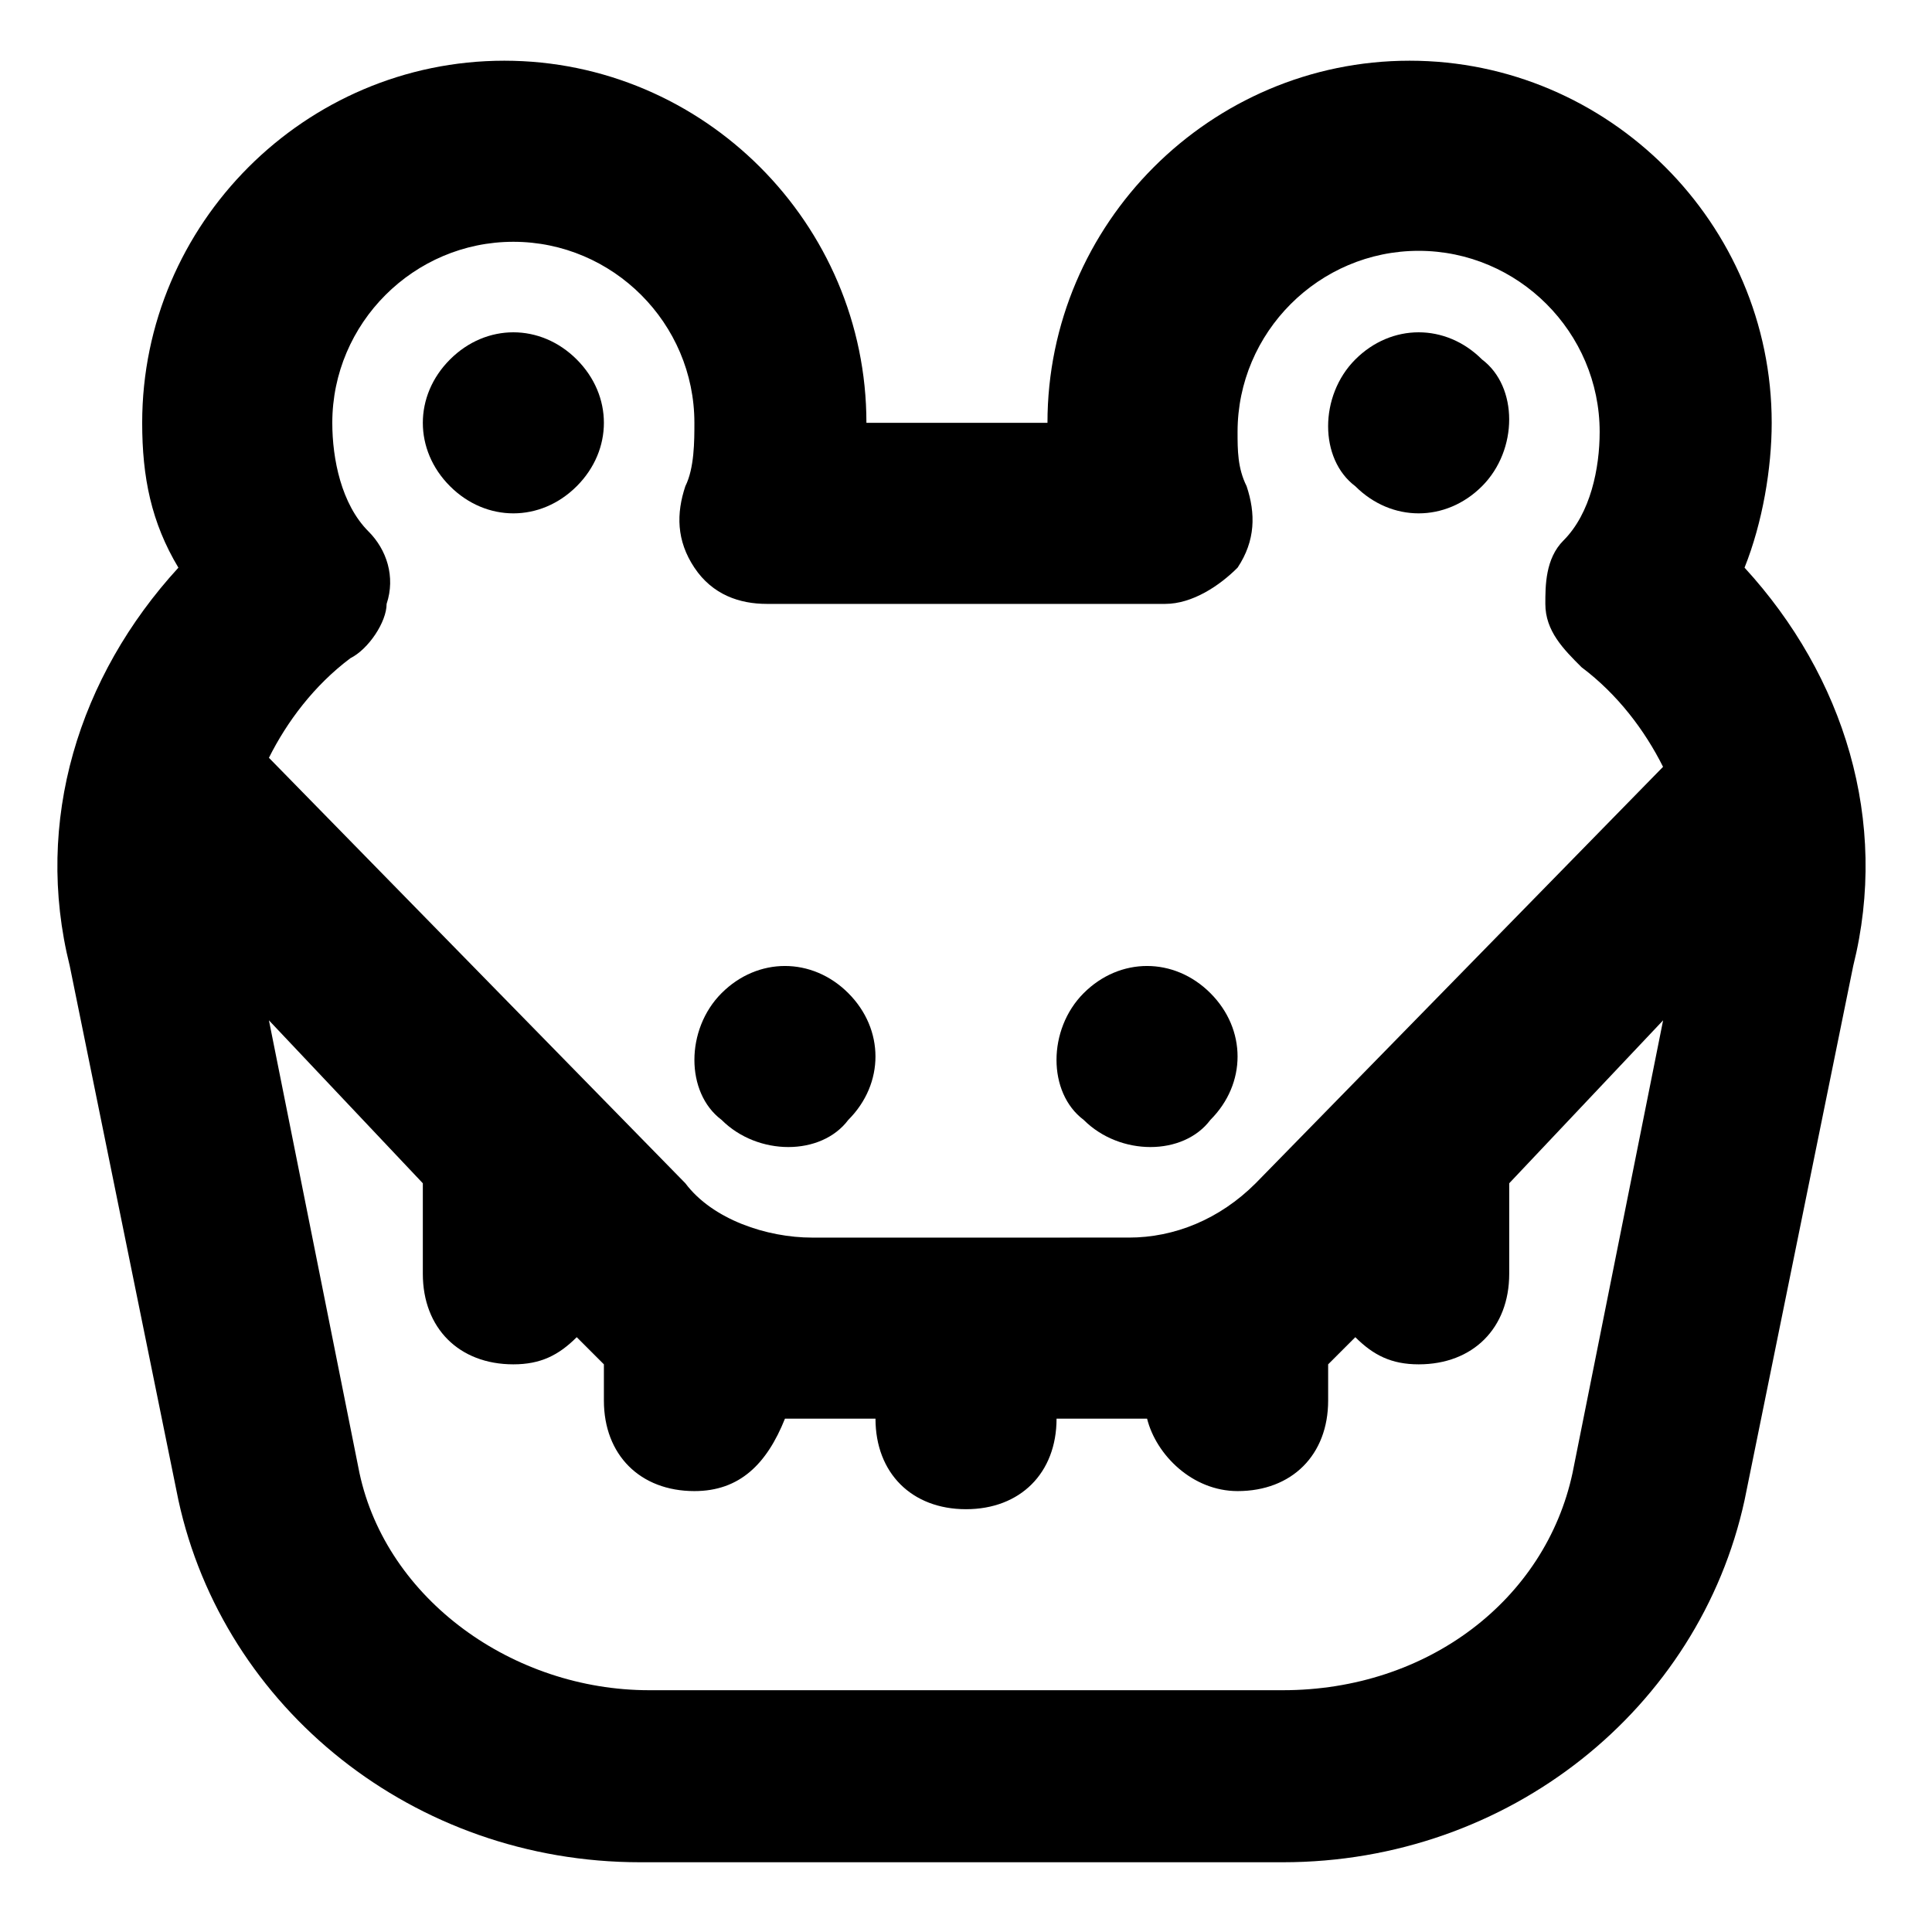
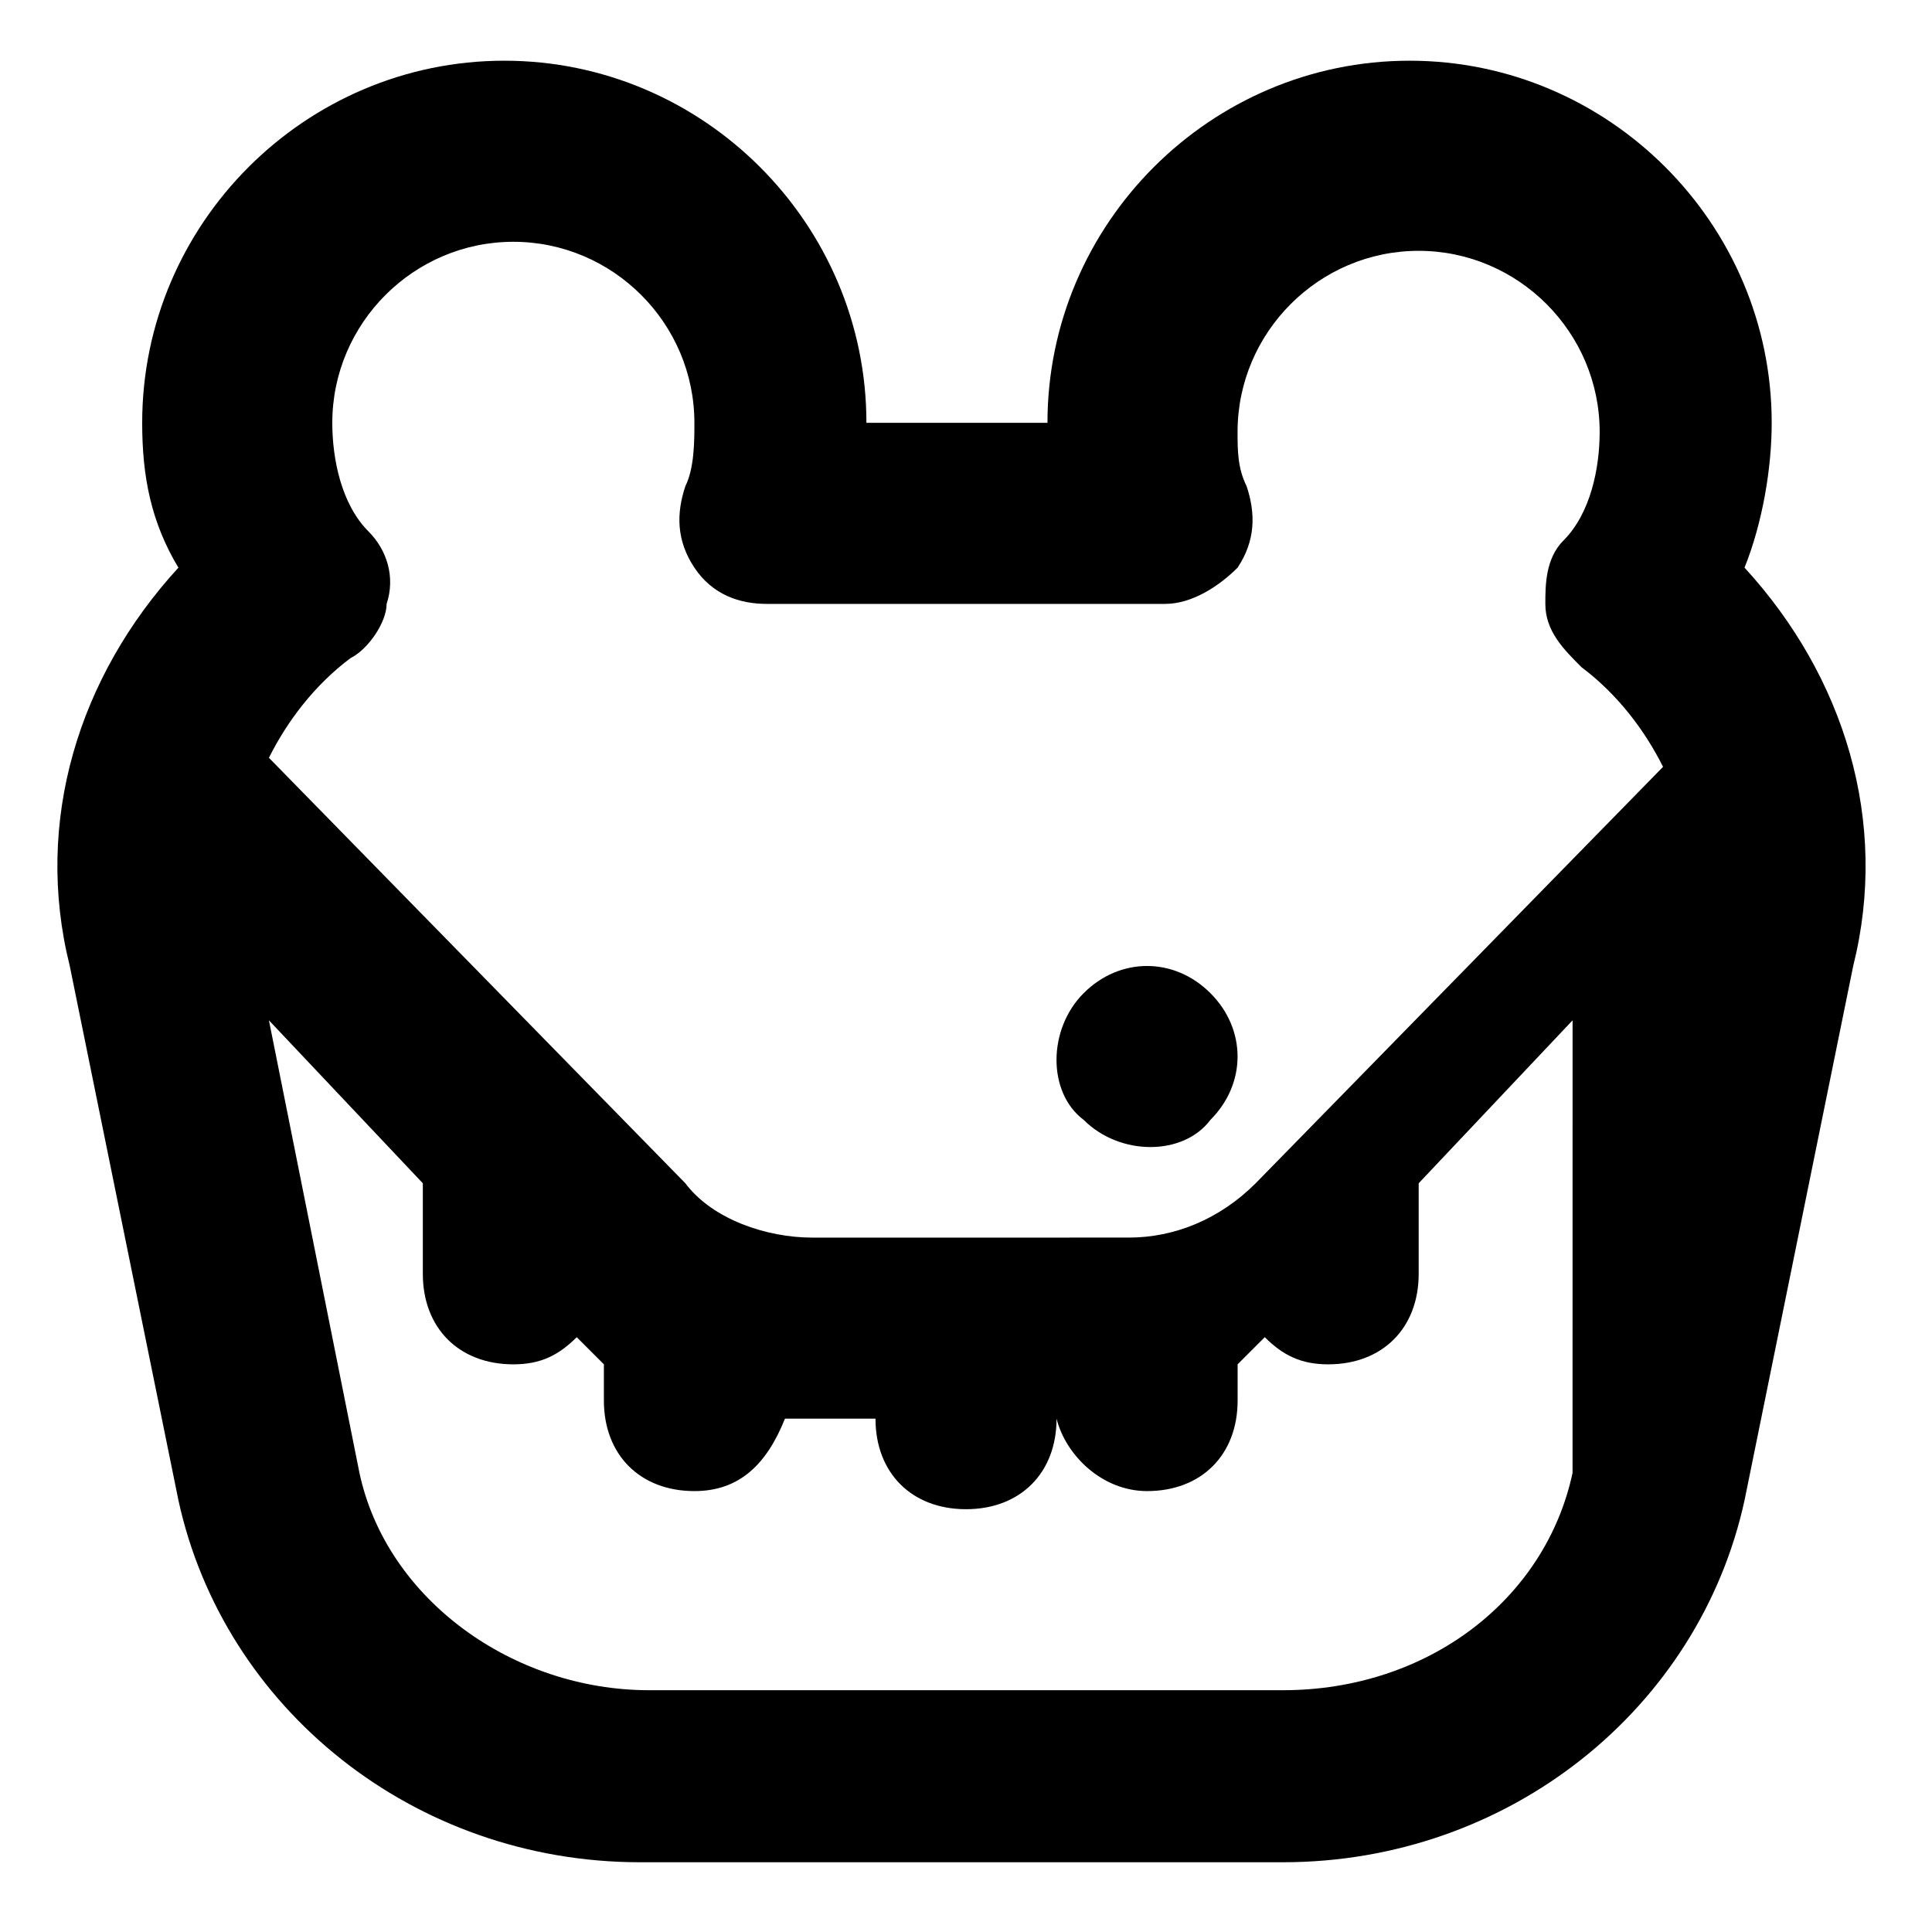
<svg xmlns="http://www.w3.org/2000/svg" fill="#000000" width="800px" height="800px" version="1.1" viewBox="144 144 512 512">
  <g>
-     <path d="m606.32 294.44c4.797-11.996 7.199-26.391 7.199-38.387 0-52.781-43.184-95.965-95.965-95.965s-95.965 43.184-95.965 95.965h-47.98c0-52.781-43.184-95.965-95.965-95.965s-95.965 43.184-95.965 95.965c0 14.395 2.398 26.391 9.598 38.387-26.391 28.789-38.387 67.176-28.789 105.56l28.789 141.55c11.996 55.18 62.375 95.965 122.36 95.965h170.33c59.977 0 110.36-40.785 122.36-95.965l28.789-141.55c9.598-38.383-2.398-76.77-28.789-105.56zm-364.66-9.594c-7.199-7.199-9.598-19.195-9.598-28.789 0-26.391 21.594-47.98 47.98-47.98 26.391 0 47.98 21.594 47.98 47.98 0 4.797 0 11.996-2.398 16.793-2.398 7.195-2.398 14.395 2.402 21.59 4.797 7.199 11.992 9.598 19.191 9.598h105.56c7.199 0 14.395-4.797 19.191-9.598 4.797-7.199 4.797-14.395 2.398-21.594-2.398-4.797-2.398-9.598-2.398-14.395 0-26.391 21.594-47.98 47.98-47.98 26.391 0 47.98 21.594 47.98 47.98 0 9.598-2.398 21.594-9.598 28.789-4.797 4.797-4.797 11.996-4.797 16.793 0 7.199 4.797 11.996 9.598 16.793 9.598 7.199 16.793 16.793 21.594 26.391l-107.96 110.36c-9.598 9.598-21.594 14.395-33.586 14.395l-83.965 0.004c-11.996 0-26.391-4.797-33.586-14.395l-110.36-112.76c4.797-9.598 11.996-19.195 21.59-26.391 4.801-2.398 9.598-9.598 9.598-14.395 2.398-7.199 0-14.395-4.797-19.191zm319.08 249.5c-7.199 33.586-38.387 57.578-76.77 57.578h-167.94c-35.988 0-69.574-23.992-76.77-57.578l-23.992-119.95 40.785 43.184v23.992c0 14.395 9.598 23.992 23.992 23.992 7.199 0 11.996-2.398 16.793-7.199 2.398 2.398 4.797 4.797 7.199 7.199v9.598c0 14.395 9.598 23.992 23.992 23.992 11.996 0 19.191-7.199 23.992-19.191h7.199 16.793c0 14.395 9.598 23.992 23.992 23.992 14.395 0 23.992-9.598 23.992-23.992h16.793 7.199c2.398 9.598 11.996 19.191 23.992 19.191 14.395 0 23.992-9.598 23.992-23.992v-9.598c2.398-2.398 4.797-4.797 7.199-7.199 4.797 4.797 9.598 7.199 16.793 7.199 14.395 0 23.992-9.598 23.992-23.992v-23.992l40.785-43.184z" />
-     <path d="m296.84 272.85c9.598-9.598 9.598-23.992 0-33.586-9.598-9.598-23.992-9.598-33.586 0-9.598 9.598-9.598 23.992 0 33.586s23.992 9.594 33.586 0z" />
-     <path d="m536.75 272.85c9.598-9.598 9.598-26.391 0-33.586-9.598-9.598-23.992-9.598-33.586 0-9.598 9.598-9.598 26.391 0 33.586 9.598 9.594 23.992 9.594 33.586 0z" />
+     <path d="m606.32 294.44c4.797-11.996 7.199-26.391 7.199-38.387 0-52.781-43.184-95.965-95.965-95.965s-95.965 43.184-95.965 95.965h-47.98c0-52.781-43.184-95.965-95.965-95.965s-95.965 43.184-95.965 95.965c0 14.395 2.398 26.391 9.598 38.387-26.391 28.789-38.387 67.176-28.789 105.56l28.789 141.55c11.996 55.18 62.375 95.965 122.36 95.965h170.33c59.977 0 110.36-40.785 122.36-95.965l28.789-141.55c9.598-38.383-2.398-76.77-28.789-105.56zm-364.66-9.594c-7.199-7.199-9.598-19.195-9.598-28.789 0-26.391 21.594-47.98 47.98-47.98 26.391 0 47.98 21.594 47.98 47.98 0 4.797 0 11.996-2.398 16.793-2.398 7.195-2.398 14.395 2.402 21.59 4.797 7.199 11.992 9.598 19.191 9.598h105.56c7.199 0 14.395-4.797 19.191-9.598 4.797-7.199 4.797-14.395 2.398-21.594-2.398-4.797-2.398-9.598-2.398-14.395 0-26.391 21.594-47.98 47.98-47.98 26.391 0 47.98 21.594 47.98 47.98 0 9.598-2.398 21.594-9.598 28.789-4.797 4.797-4.797 11.996-4.797 16.793 0 7.199 4.797 11.996 9.598 16.793 9.598 7.199 16.793 16.793 21.594 26.391l-107.96 110.36c-9.598 9.598-21.594 14.395-33.586 14.395l-83.965 0.004c-11.996 0-26.391-4.797-33.586-14.395l-110.36-112.76c4.797-9.598 11.996-19.195 21.59-26.391 4.801-2.398 9.598-9.598 9.598-14.395 2.398-7.199 0-14.395-4.797-19.191zm319.08 249.5c-7.199 33.586-38.387 57.578-76.77 57.578h-167.94c-35.988 0-69.574-23.992-76.77-57.578l-23.992-119.95 40.785 43.184v23.992c0 14.395 9.598 23.992 23.992 23.992 7.199 0 11.996-2.398 16.793-7.199 2.398 2.398 4.797 4.797 7.199 7.199v9.598c0 14.395 9.598 23.992 23.992 23.992 11.996 0 19.191-7.199 23.992-19.191h7.199 16.793c0 14.395 9.598 23.992 23.992 23.992 14.395 0 23.992-9.598 23.992-23.992c2.398 9.598 11.996 19.191 23.992 19.191 14.395 0 23.992-9.598 23.992-23.992v-9.598c2.398-2.398 4.797-4.797 7.199-7.199 4.797 4.797 9.598 7.199 16.793 7.199 14.395 0 23.992-9.598 23.992-23.992v-23.992l40.785-43.184z" />
    <path d="m464.77 440.78c9.598-9.598 9.598-23.992 0-33.586-9.598-9.598-23.992-9.598-33.586 0-9.598 9.598-9.598 26.391 0 33.586 9.594 9.598 26.391 9.598 33.586 0z" />
-     <path d="m368.81 440.78c9.598-9.598 9.598-23.992 0-33.586-9.598-9.598-23.992-9.598-33.586 0-9.598 9.598-9.598 26.391 0 33.586 9.598 9.598 26.391 9.598 33.586 0z" />
  </g>
</svg>